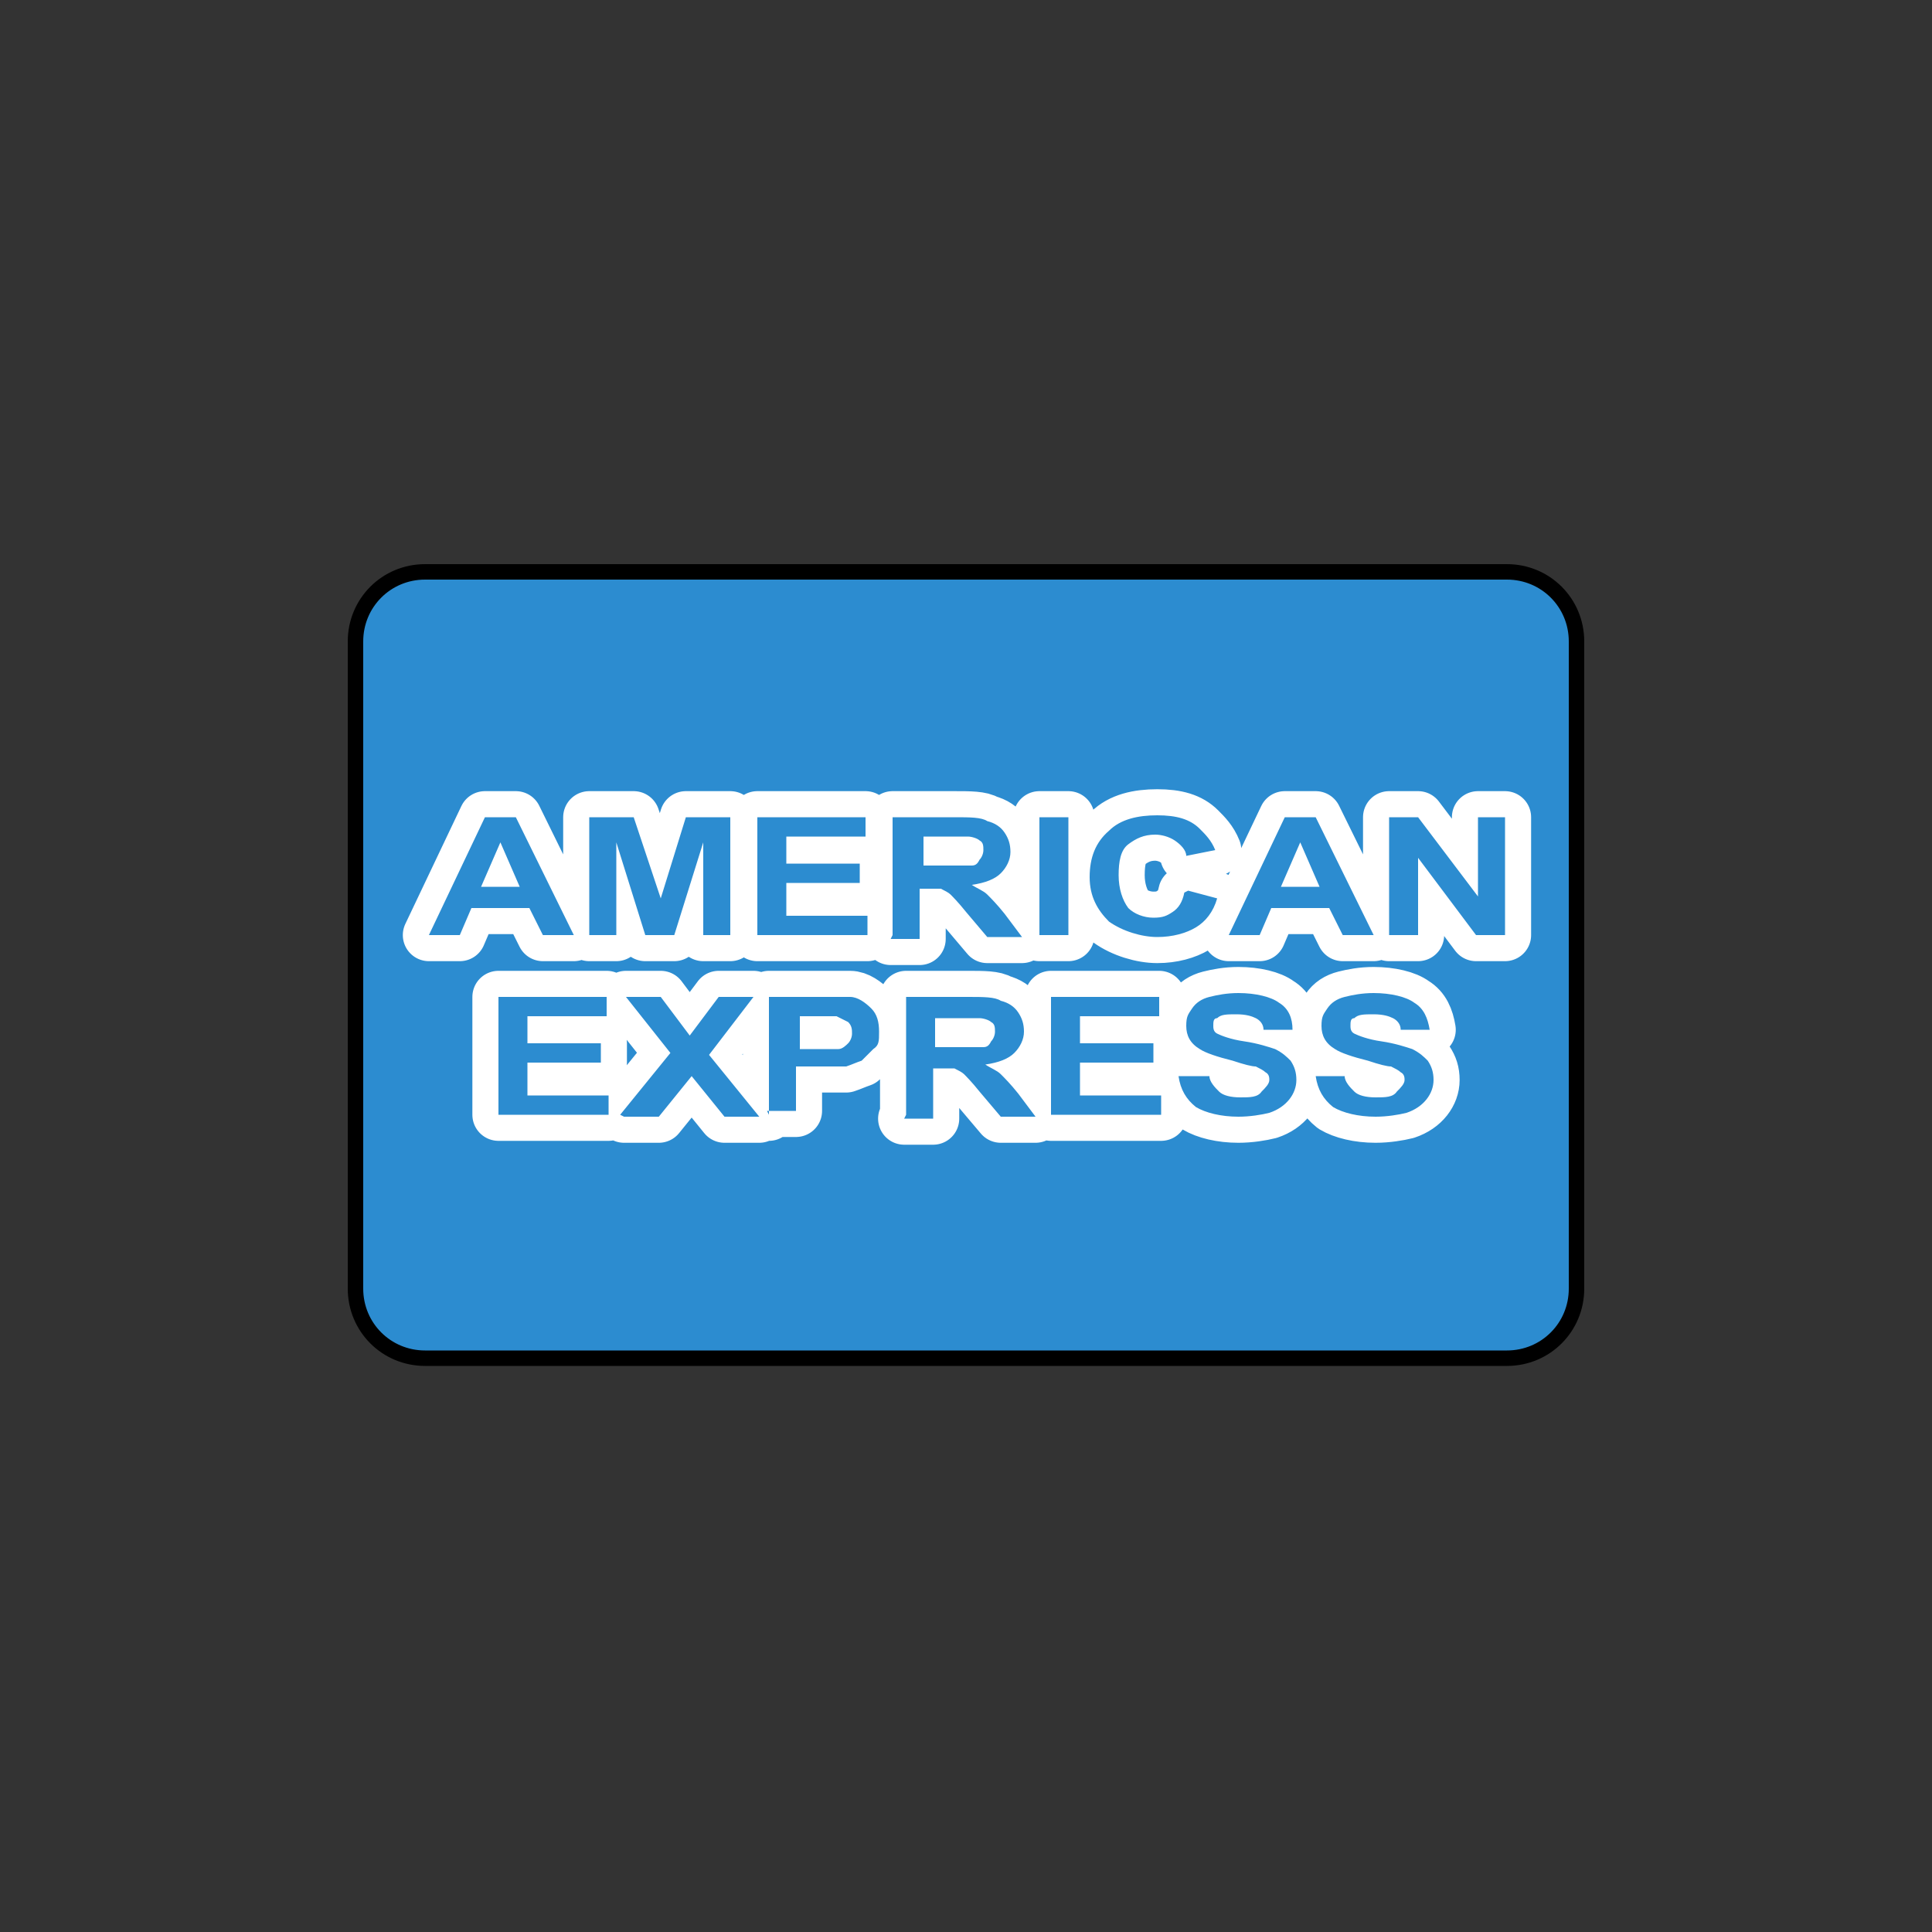
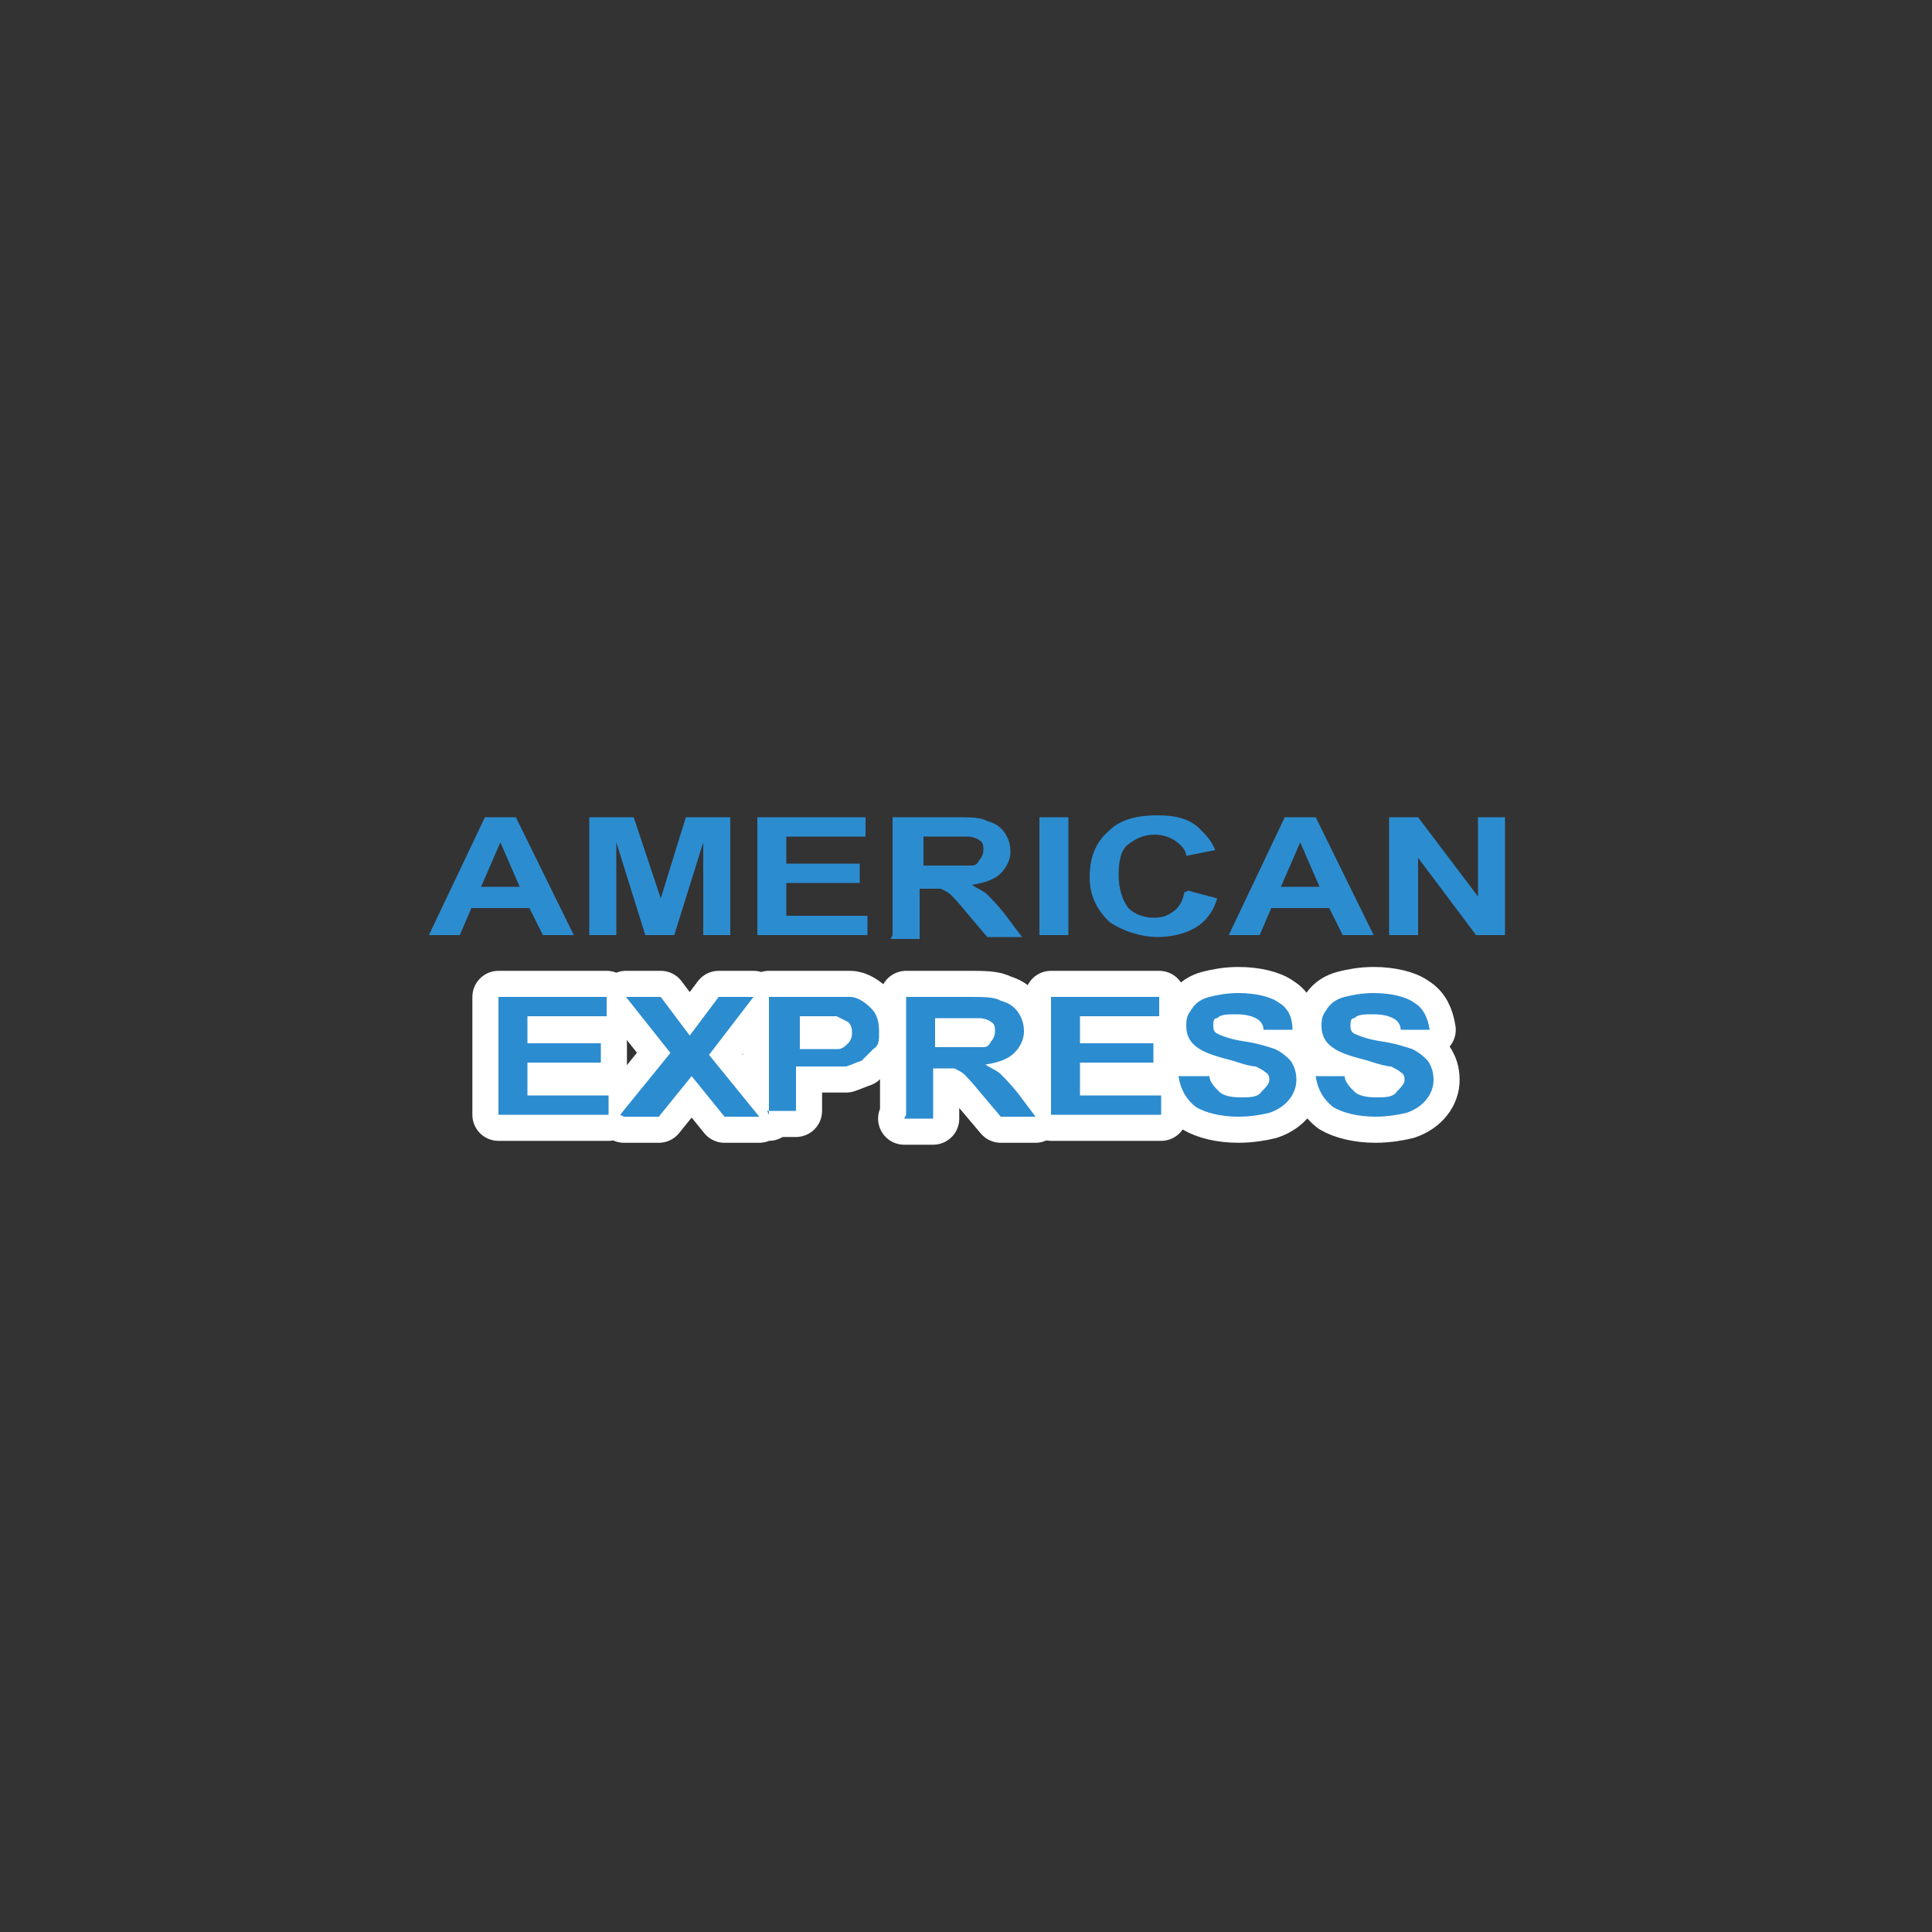
<svg xmlns="http://www.w3.org/2000/svg" id="americanexpress" version="1.1" viewBox="0 0 100 100">
  <rect x="0" y="0" width="100" height="100" fill="#333333" stroke="none" />
  <defs>
    <style>
      .cls-1 {
        fill: #5cc1ef;
        stroke: #fff;
        stroke-width: 2.7px;
      }

      .cls-1, .cls-2 {
        stroke-linecap: round;
        stroke-linejoin: round;
      }

      .cls-3 {
        stroke-width: 0px;
      }

      .cls-3, .cls-2 {
        fill: #2c8cd0;
      }

      .cls-2 {
        fill-rule: evenodd;
        stroke: #000;
        stroke-width: .8px;
      }
    </style>
  </defs>
-   <path class="cls-2" d="M22,29.6h56c2,0,3.6,1.6,3.6,3.6,0,0,0,0,0,0v33.5c0,2-1.6,3.6-3.6,3.6H22c-2,0-3.6-1.6-3.6-3.6,0,0,0,0,0,0v-33.5c0-2,1.6-3.6,3.6-3.6h0,0Z" />
-   <path class="cls-1" d="M29.7,48.4h-1.6l-.7-1.4h-3l-.6,1.4h-1.6l2.9-6.1h1.6l3,6.1ZM26.9,45.9l-1-2.3-1,2.3h2ZM30.5,48.4v-6.1h2.3l1.4,4.2,1.3-4.2h2.3v6.1h-1.4v-4.8l-1.5,4.8h-1.5l-1.5-4.8v4.8h-1.4ZM39.2,48.4v-6.1h5.6v1h-4.1v1.4h3.8v1h-3.8v1.7h4.2v1h-5.7ZM46.2,48.4v-6.1h3.2c.8,0,1.4,0,1.7.2.4.1.7.3.9.6.2.3.3.6.3,1s-.2.8-.5,1.1c-.3.3-.8.5-1.5.6.3.2.6.3.8.5.2.2.5.5.9,1l.9,1.2h-1.8l-1.1-1.3c-.4-.5-.7-.8-.8-.9-.1-.1-.3-.2-.5-.3-.2,0-.4,0-.8,0h-.3v2.6h-1.5ZM47.8,44.8h1.1c.7,0,1.2,0,1.4,0,.2,0,.3-.1.4-.3.1-.1.2-.3.2-.5,0-.2,0-.4-.2-.5-.1-.1-.4-.2-.6-.2-.1,0-.5,0-1.1,0h-1.2v1.6ZM53.8,48.4v-6.1h1.5v6.1h-1.5ZM61.5,46.1l1.5.4c-.2.7-.6,1.2-1.1,1.5-.5.3-1.2.5-2,.5s-1.8-.3-2.5-.8c-.6-.6-1-1.3-1-2.3s.3-1.8,1-2.4c.6-.6,1.5-.8,2.5-.8s1.7.2,2.2.7c.3.3.6.6.8,1.1l-1.5.3c0-.3-.3-.6-.6-.8-.3-.2-.7-.3-1-.3-.6,0-1,.2-1.4.5s-.5.9-.5,1.6.2,1.3.5,1.7c.3.3.8.5,1.3.5s.7-.1,1-.3c.3-.2.5-.5.6-1h0ZM71.1,48.4h-1.6l-.7-1.4h-3l-.6,1.4h-1.6l2.9-6.1h1.6l3,6.1ZM68.3,45.9l-1-2.3-1,2.3h2ZM71.9,48.4v-6.1h1.5l3.1,4.1v-4.1h1.4v6.1h-1.5l-3-4v4h-1.4Z" />
  <path class="cls-3" d="M29.7,48.4h-1.6l-.7-1.4h-3l-.6,1.4h-1.6l2.9-6.1h1.6l3,6.1ZM26.9,45.9l-1-2.3-1,2.3h2ZM30.5,48.4v-6.1h2.3l1.4,4.2,1.3-4.2h2.3v6.1h-1.4v-4.8l-1.5,4.8h-1.5l-1.5-4.8v4.8h-1.4ZM39.2,48.4v-6.1h5.6v1h-4.1v1.4h3.8v1h-3.8v1.7h4.2v1h-5.7ZM46.2,48.4v-6.1h3.2c.8,0,1.4,0,1.7.2.4.1.7.3.9.6.2.3.3.6.3,1s-.2.8-.5,1.1c-.3.3-.8.5-1.5.6.3.2.6.3.8.5.2.2.5.5.9,1l.9,1.2h-1.8l-1.1-1.3c-.4-.5-.7-.8-.8-.9-.1-.1-.3-.2-.5-.3-.2,0-.4,0-.8,0h-.3v2.6h-1.5ZM47.8,44.8h1.1c.7,0,1.2,0,1.4,0,.2,0,.3-.1.4-.3.1-.1.2-.3.2-.5,0-.2,0-.4-.2-.5-.1-.1-.4-.2-.6-.2-.1,0-.5,0-1.1,0h-1.2v1.6ZM53.8,48.4v-6.1h1.5v6.1h-1.5ZM61.5,46.1l1.5.4c-.2.7-.6,1.2-1.1,1.5-.5.3-1.2.5-2,.5s-1.8-.3-2.5-.8c-.6-.6-1-1.3-1-2.3s.3-1.8,1-2.4c.6-.6,1.5-.8,2.5-.8s1.7.2,2.2.7c.3.3.6.6.8,1.1l-1.5.3c0-.3-.3-.6-.6-.8-.3-.2-.7-.3-1-.3-.6,0-1,.2-1.4.5s-.5.9-.5,1.6.2,1.3.5,1.7c.3.3.8.5,1.3.5s.7-.1,1-.3c.3-.2.5-.5.6-1h0ZM71.1,48.4h-1.6l-.7-1.4h-3l-.6,1.4h-1.6l2.9-6.1h1.6l3,6.1ZM68.3,45.9l-1-2.3-1,2.3h2ZM71.9,48.4v-6.1h1.5l3.1,4.1v-4.1h1.4v6.1h-1.5l-3-4v4h-1.4Z" />
  <path class="cls-1" d="M25.8,57.7v-6.1h5.6v1h-4.1v1.4h3.8v1h-3.8v1.7h4.2v1h-5.7ZM32.1,57.7l2.6-3.2-2.3-2.9h1.8l1.5,2,1.5-2h1.8l-2.3,3,2.6,3.2h-1.8l-1.7-2.1-1.7,2.1h-1.8ZM39.8,57.7v-6.1h2.4c.9,0,1.5,0,1.8,0,.4,0,.8.3,1.1.6.3.3.4.7.4,1.2s0,.7-.3.9c-.2.2-.4.4-.6.6-.3.1-.5.2-.8.3-.4,0-.9,0-1.6,0h-1v2.3h-1.5ZM41.4,52.6v1.7h.8c.6,0,1,0,1.2,0,.2,0,.4-.2.5-.3.1-.1.2-.3.2-.5,0-.2,0-.4-.2-.6-.2-.1-.4-.2-.6-.3-.2,0-.5,0-1.1,0h-.7ZM46.9,57.7v-6.1h3.2c.8,0,1.4,0,1.7.2.4.1.7.3.9.6.2.3.3.6.3,1s-.2.8-.5,1.1c-.3.3-.8.5-1.5.6.3.2.6.3.8.5.2.2.5.5.9,1l.9,1.2h-1.8l-1.1-1.3c-.4-.5-.7-.8-.8-.9-.1-.1-.3-.2-.5-.3-.2,0-.4,0-.8,0h-.3v2.6h-1.5ZM48.4,54.2h1.1c.7,0,1.2,0,1.4,0,.2,0,.3-.1.4-.3.1-.1.2-.3.2-.5,0-.2,0-.4-.2-.5-.1-.1-.4-.2-.6-.2-.1,0-.5,0-1.1,0h-1.2v1.6ZM54.4,57.7v-6.1h5.6v1h-4.1v1.4h3.8v1h-3.8v1.7h4.2v1h-5.7ZM61.1,55.7h1.5c0,.3.3.6.5.8s.6.3,1.1.3.9,0,1.1-.3c.2-.2.4-.4.4-.6,0-.1,0-.3-.2-.4-.1-.1-.3-.2-.5-.3-.2,0-.6-.1-1.2-.3-.8-.2-1.4-.4-1.7-.6-.5-.3-.7-.7-.7-1.2s.1-.6.3-.9c.2-.3.5-.5.9-.6.4-.1.9-.2,1.5-.2.9,0,1.7.2,2.1.5.5.3.7.8.7,1.4h-1.5c0-.3-.2-.5-.4-.6-.2-.1-.5-.2-1-.2s-.8,0-1,.2c-.2,0-.2.2-.2.4,0,.1,0,.3.2.4.2.1.7.3,1.4.4.7.1,1.3.3,1.6.4.4.2.6.4.8.6.2.3.3.6.3,1,0,.7-.5,1.4-1.4,1.7-.4.1-1,.2-1.6.2-.9,0-1.7-.2-2.2-.5-.5-.4-.8-.9-.9-1.6h0ZM68.1,55.7h1.5c0,.3.3.6.5.8s.6.3,1.1.3.9,0,1.1-.3c.2-.2.4-.4.4-.6,0-.1,0-.3-.2-.4-.1-.1-.3-.2-.5-.3-.2,0-.6-.1-1.2-.3-.8-.2-1.4-.4-1.7-.6-.5-.3-.7-.7-.7-1.2s.1-.6.3-.9c.2-.3.5-.5.9-.6.4-.1.9-.2,1.5-.2.9,0,1.7.2,2.1.5.5.3.7.8.8,1.4h-1.5c0-.3-.2-.5-.4-.6-.2-.1-.5-.2-1-.2s-.8,0-1,.2c-.2,0-.2.2-.2.4,0,.1,0,.3.2.4.2.1.7.3,1.4.4.7.1,1.3.3,1.6.4.4.2.6.4.8.6.2.3.3.6.3,1,0,.7-.5,1.4-1.4,1.7-.4.1-1,.2-1.6.2-.9,0-1.7-.2-2.2-.5-.5-.4-.8-.9-.9-1.6h0Z" />
  <path class="cls-3" d="M25.8,57.7v-6.1h5.6v1h-4.1v1.4h3.8v1h-3.8v1.7h4.2v1h-5.7ZM32.1,57.7l2.6-3.2-2.3-2.9h1.8l1.5,2,1.5-2h1.8l-2.3,3,2.6,3.2h-1.8l-1.7-2.1-1.7,2.1h-1.8ZM39.8,57.7v-6.1h2.4c.9,0,1.5,0,1.8,0,.4,0,.8.3,1.1.6.3.3.4.7.4,1.2s0,.7-.3.9c-.2.2-.4.4-.6.6-.3.1-.5.2-.8.3-.4,0-.9,0-1.6,0h-1v2.3h-1.5ZM41.4,52.6v1.7h.8c.6,0,1,0,1.2,0,.2,0,.4-.2.5-.3.1-.1.2-.3.2-.5,0-.2,0-.4-.2-.6-.2-.1-.4-.2-.6-.3-.2,0-.5,0-1.1,0h-.7ZM46.9,57.7v-6.1h3.2c.8,0,1.4,0,1.7.2.4.1.7.3.9.6.2.3.3.6.3,1s-.2.8-.5,1.1c-.3.3-.8.5-1.5.6.3.2.6.3.8.5.2.2.5.5.9,1l.9,1.2h-1.8l-1.1-1.3c-.4-.5-.7-.8-.8-.9-.1-.1-.3-.2-.5-.3-.2,0-.4,0-.8,0h-.3v2.6h-1.5ZM48.4,54.2h1.1c.7,0,1.2,0,1.4,0,.2,0,.3-.1.4-.3.1-.1.2-.3.2-.5,0-.2,0-.4-.2-.5-.1-.1-.4-.2-.6-.2-.1,0-.5,0-1.1,0h-1.2v1.6ZM54.4,57.7v-6.1h5.6v1h-4.1v1.4h3.8v1h-3.8v1.7h4.2v1h-5.7ZM61.1,55.7h1.5c0,.3.3.6.5.8s.6.3,1.1.3.9,0,1.1-.3c.2-.2.4-.4.4-.6,0-.1,0-.3-.2-.4-.1-.1-.3-.2-.5-.3-.2,0-.6-.1-1.2-.3-.8-.2-1.4-.4-1.7-.6-.5-.3-.7-.7-.7-1.2s.1-.6.3-.9c.2-.3.5-.5.9-.6.4-.1.9-.2,1.5-.2.9,0,1.7.2,2.1.5.5.3.7.8.7,1.4h-1.5c0-.3-.2-.5-.4-.6-.2-.1-.5-.2-1-.2s-.8,0-1,.2c-.2,0-.2.2-.2.4,0,.1,0,.3.2.4.2.1.7.3,1.4.4.7.1,1.3.3,1.6.4.4.2.6.4.8.6.2.3.3.6.3,1,0,.7-.5,1.4-1.4,1.7-.4.1-1,.2-1.6.2-.9,0-1.7-.2-2.2-.5-.5-.4-.8-.9-.9-1.6h0ZM68.1,55.7h1.5c0,.3.3.6.5.8s.6.3,1.1.3.9,0,1.1-.3c.2-.2.4-.4.4-.6,0-.1,0-.3-.2-.4-.1-.1-.3-.2-.5-.3-.2,0-.6-.1-1.2-.3-.8-.2-1.4-.4-1.7-.6-.5-.3-.7-.7-.7-1.2s.1-.6.3-.9c.2-.3.5-.5.9-.6.4-.1.9-.2,1.5-.2.9,0,1.7.2,2.1.5.5.3.7.8.8,1.4h-1.5c0-.3-.2-.5-.4-.6-.2-.1-.5-.2-1-.2s-.8,0-1,.2c-.2,0-.2.2-.2.4,0,.1,0,.3.2.4.2.1.7.3,1.4.4.7.1,1.3.3,1.6.4.4.2.6.4.8.6.2.3.3.6.3,1,0,.7-.5,1.4-1.4,1.7-.4.1-1,.2-1.6.2-.9,0-1.7-.2-2.2-.5-.5-.4-.8-.9-.9-1.6h0Z" />
</svg>